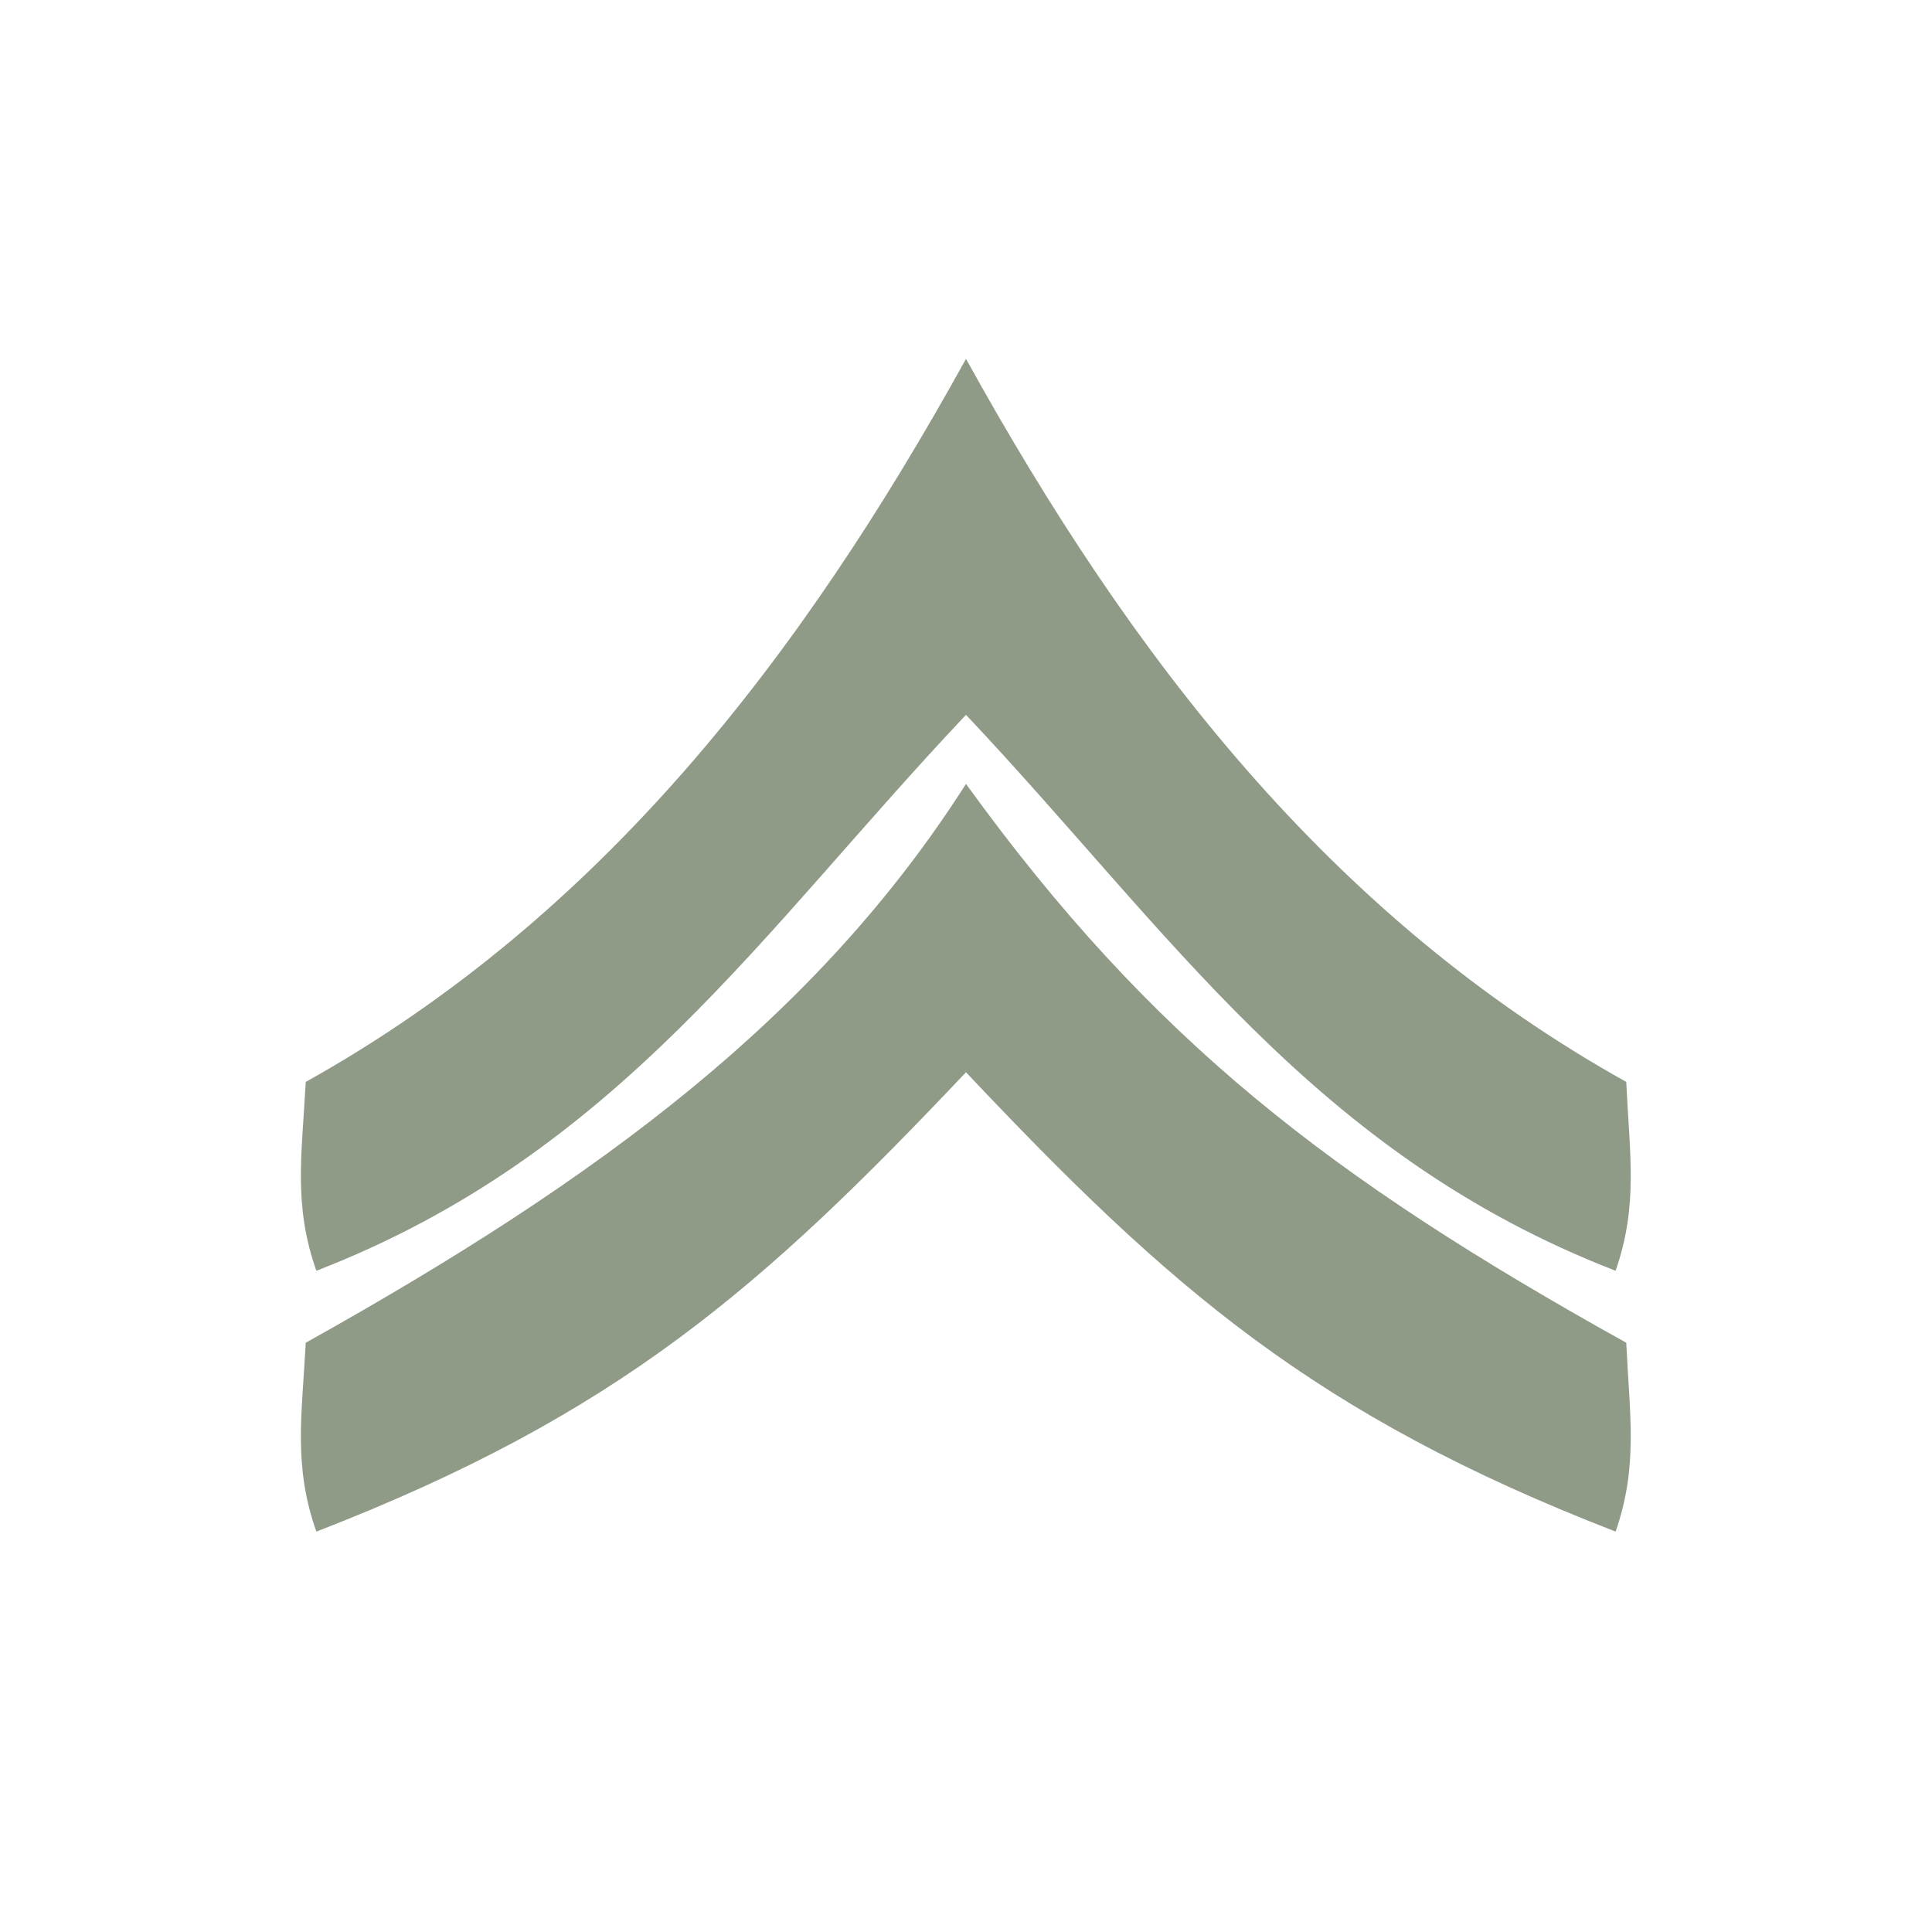
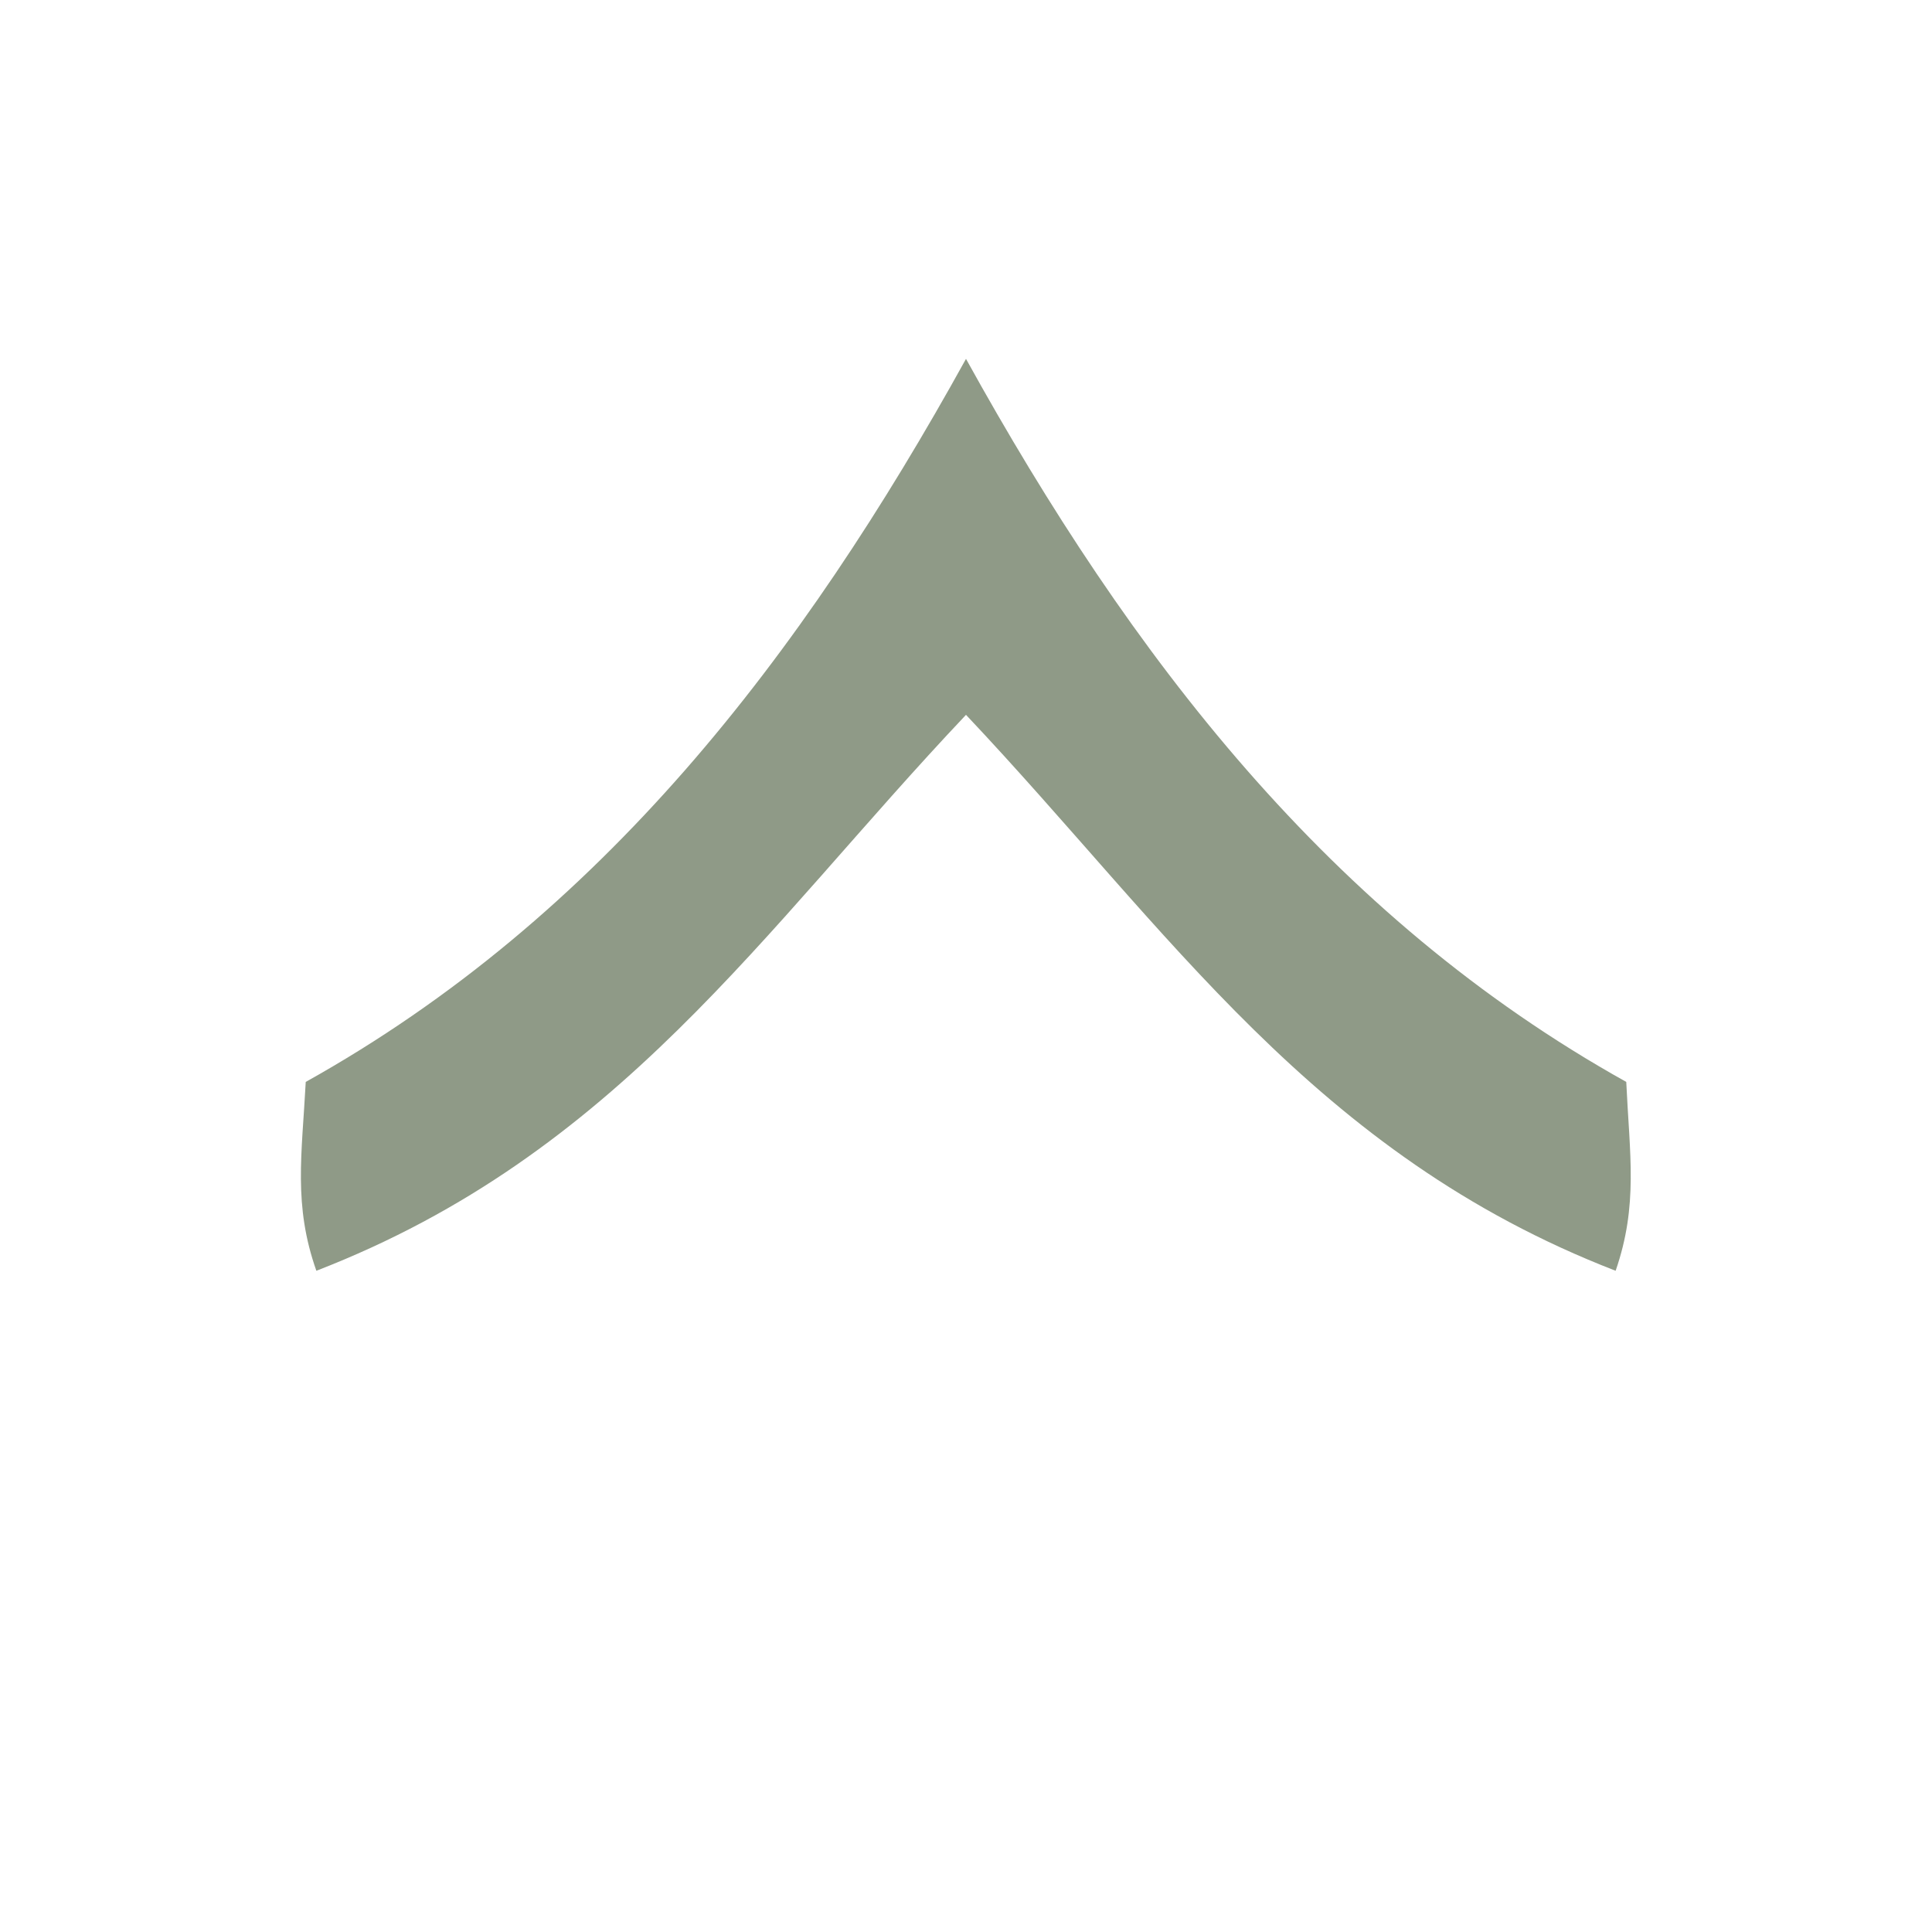
<svg xmlns="http://www.w3.org/2000/svg" version="1.1" id="Layer_1" x="0px" y="0px" width="400px" height="400px" viewBox="0 0 400 400" enable-background="new 0 0 400 400" xml:space="preserve">
-   <path fill="#8F9A87" d="M336.699,278C275.4,243.9,238.4,215.4,200,162.3v-0.1l0,0l0,0v0.1C169.3,210.4,124.6,243.8,63.3,278  c-0.8,15.1-2.6,25.5,2.2,39.1C128,292.9,157.8,266.6,200,222c42.1,44.6,72,70.9,134.5,95.1C339.199,303.5,337.4,293.1,336.699,278z" />
  <path fill="#8F9A87" d="M336.699,224C275.4,189.8,234,135.8,200,74.3v-0.1l0,0l0,0v0.1C166,135.8,124.6,189.8,63.3,224  c-0.8,15.1-2.6,25.5,2.2,39.1C128,238.9,157.8,192.6,200,148c42.1,44.6,72,90.9,134.5,115.1C339.199,249.5,337.4,239.1,336.699,224z  " />
</svg>